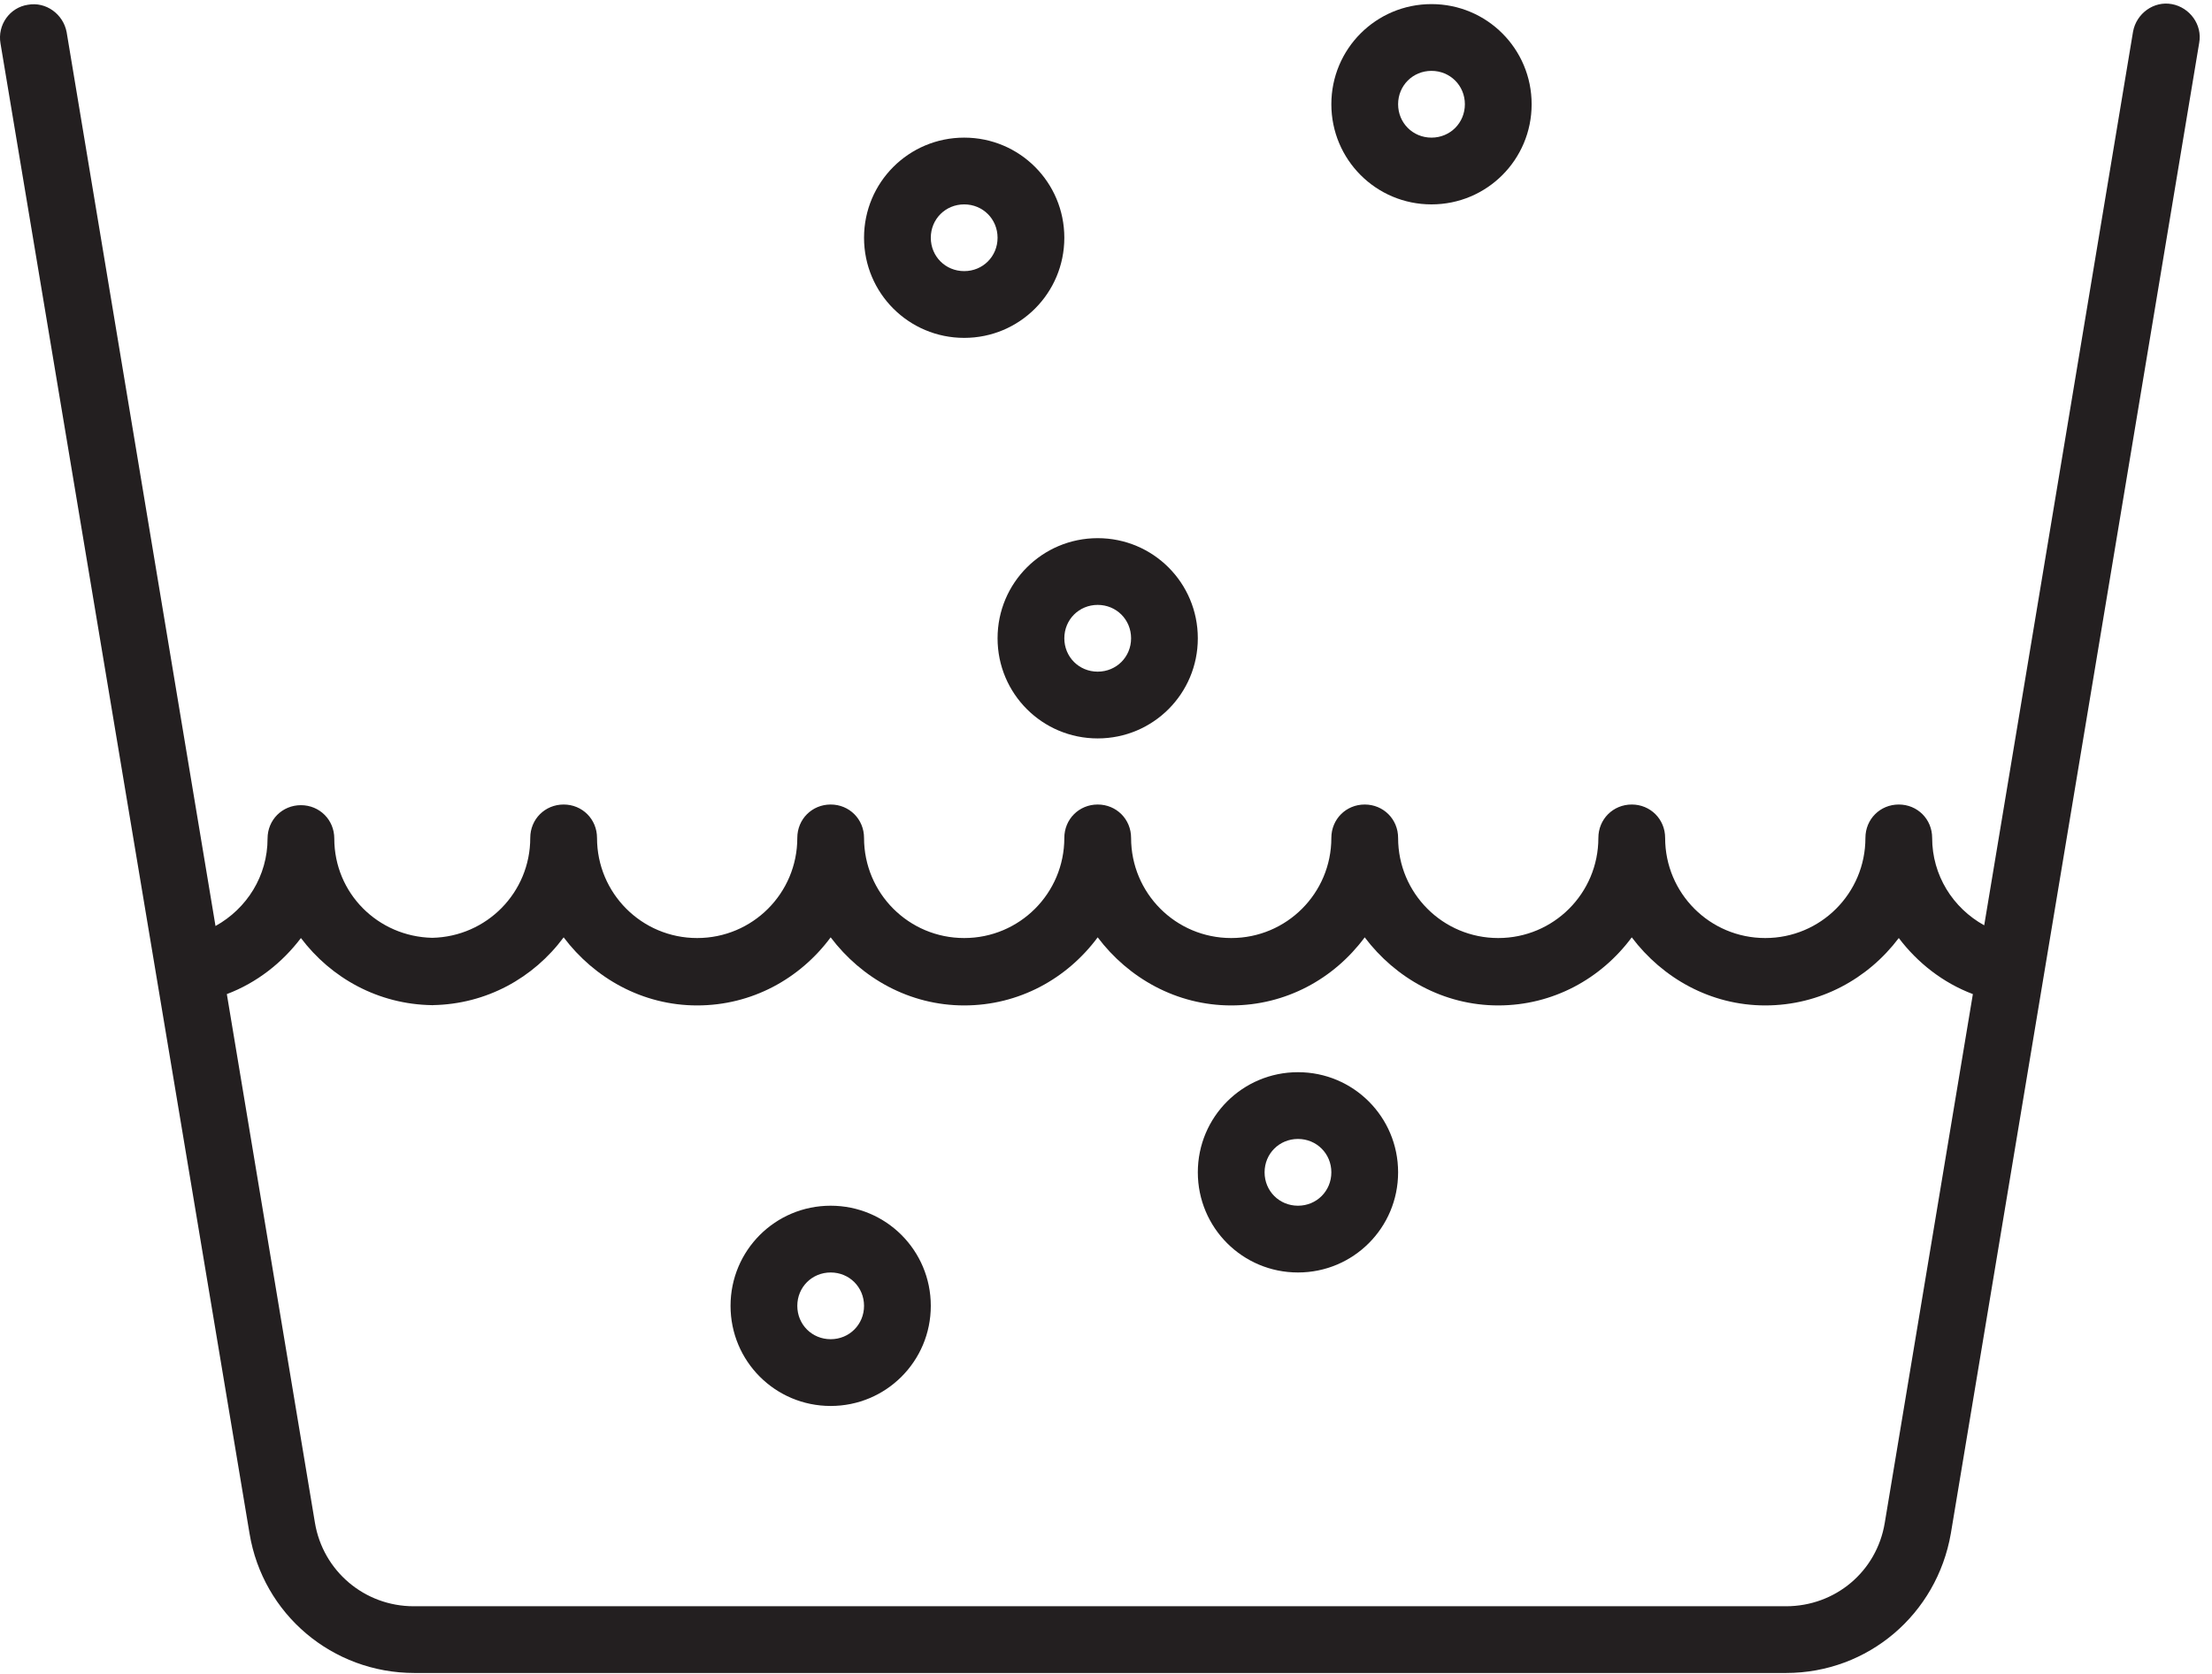
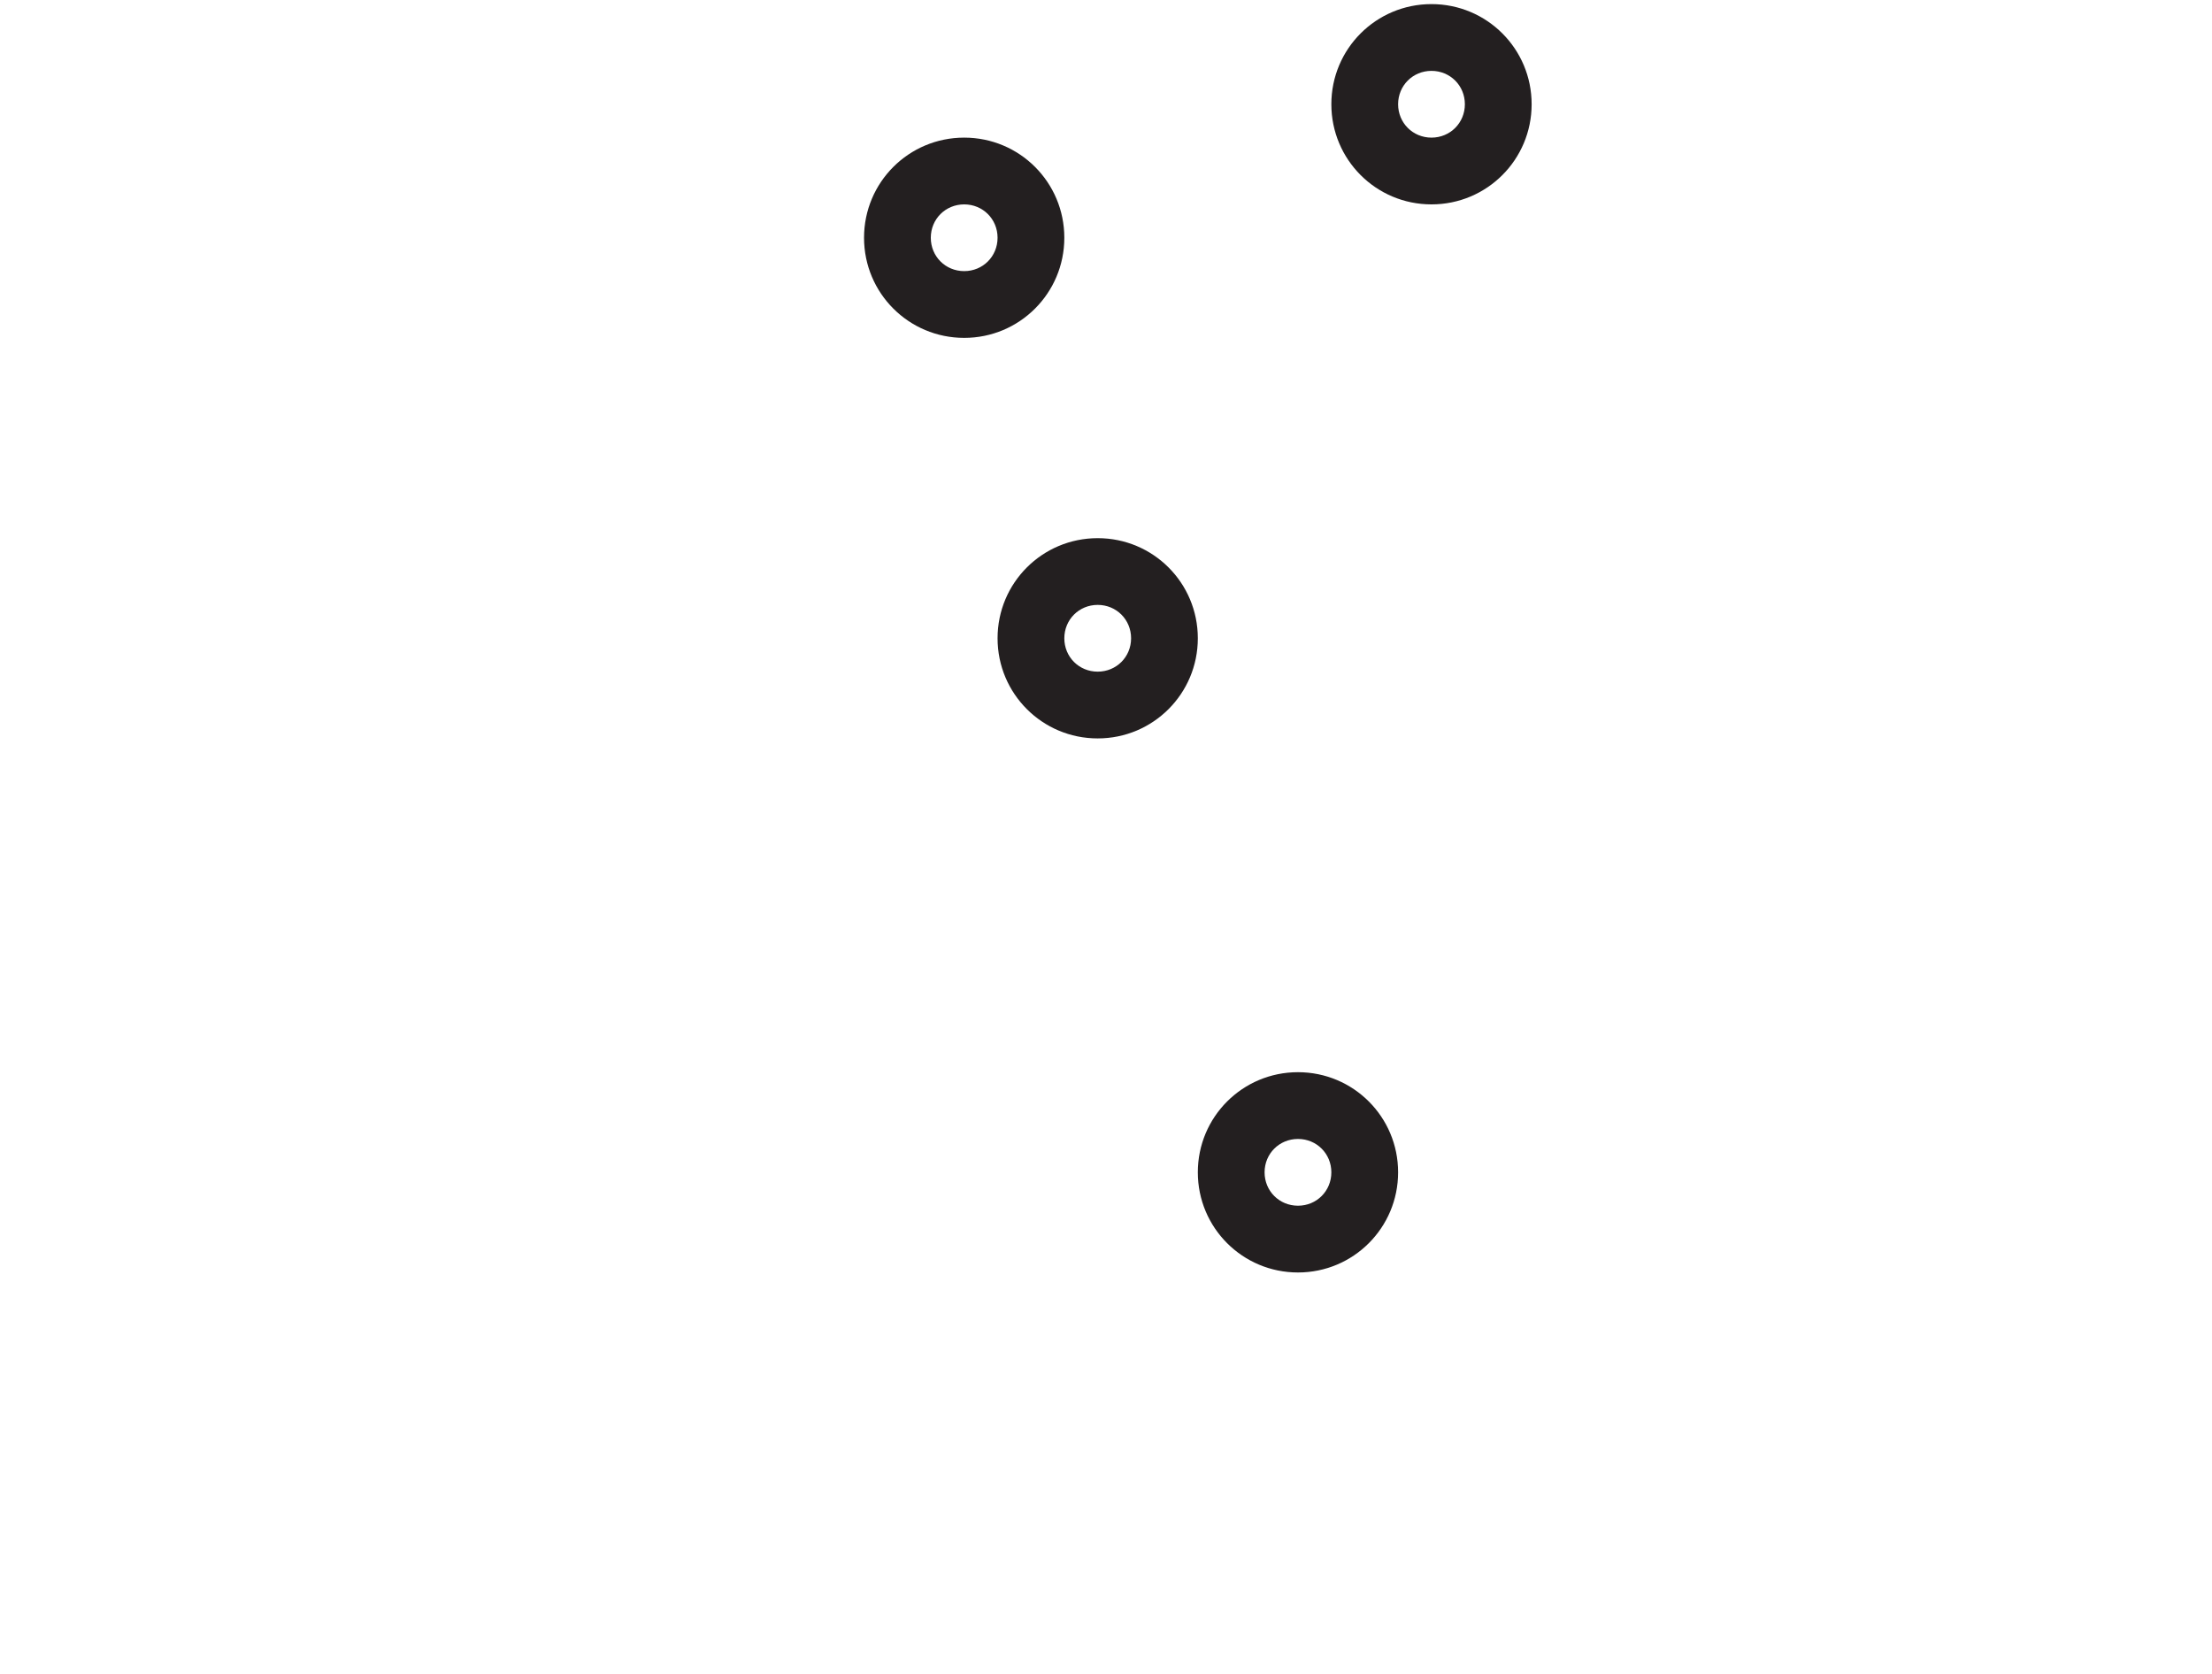
<svg xmlns="http://www.w3.org/2000/svg" width="100%" height="100%" viewBox="0 0 292 221" version="1.1" xml:space="preserve" style="fill-rule:evenodd;clip-rule:evenodd;stroke-linejoin:round;stroke-miterlimit:2;">
  <g transform="matrix(4.167,0,0,4.167,0,0)">
-     <path d="M59.708,48.242C59.454,49.786 58.142,50.886 56.578,50.886L13.107,50.886C11.543,50.886 10.231,49.765 9.977,48.242L7.186,31.493C8.137,31.134 8.941,30.499 9.533,29.717C10.491,30.987 11.985,31.818 13.686,31.843L13.686,31.845C13.689,31.845 13.692,31.844 13.694,31.844C13.701,31.844 13.706,31.846 13.713,31.846L13.713,31.842C15.409,31.813 16.9,30.984 17.856,29.695C18.828,30.985 20.351,31.852 22.085,31.852C23.819,31.852 25.342,31.007 26.315,29.695C27.288,30.985 28.811,31.852 30.545,31.852C32.278,31.852 33.801,31.007 34.774,29.695C35.747,30.985 37.27,31.852 39.004,31.852C40.738,31.852 42.261,31.007 43.233,29.695C44.206,30.985 45.729,31.852 47.463,31.852C49.197,31.852 50.72,31.007 51.693,29.695C52.666,30.985 54.188,31.852 55.922,31.852C57.656,31.852 59.179,31.007 60.152,29.717C60.744,30.499 61.548,31.134 62.499,31.493L59.708,48.242ZM68.801,0.13C68.23,0.025 67.681,0.426 67.574,0.997L62.858,29.314C61.865,28.765 61.209,27.728 61.209,26.545C61.209,25.952 60.744,25.487 60.152,25.487C59.56,25.487 59.095,25.952 59.095,26.545C59.095,28.299 57.678,29.717 55.922,29.717C54.167,29.717 52.75,28.299 52.75,26.545C52.75,25.952 52.284,25.487 51.693,25.487C51.101,25.487 50.635,25.952 50.635,26.545C50.635,28.299 49.219,29.717 47.463,29.717C45.708,29.717 44.291,28.299 44.291,26.545C44.291,25.952 43.825,25.487 43.233,25.487C42.642,25.487 42.176,25.952 42.176,26.545C42.176,28.299 40.759,29.717 39.004,29.717C37.248,29.717 35.832,28.299 35.832,26.545C35.832,25.952 35.366,25.487 34.774,25.487C34.183,25.487 33.717,25.952 33.717,26.545C33.717,28.299 32.3,29.717 30.545,29.717C28.789,29.717 27.372,28.299 27.372,26.545C27.372,25.952 26.906,25.487 26.315,25.487C25.723,25.487 25.258,25.952 25.258,26.545C25.258,28.299 23.841,29.717 22.085,29.717C20.33,29.717 18.913,28.299 18.913,26.545C18.913,25.952 18.447,25.487 17.856,25.487C17.264,25.487 16.798,25.952 16.798,26.545C16.798,28.276 15.417,29.673 13.694,29.71C11.971,29.673 10.59,28.297 10.59,26.565C10.59,25.974 10.125,25.508 9.533,25.508C8.941,25.508 8.476,25.974 8.476,26.565C8.476,27.75 7.82,28.785 6.827,29.336L2.111,1.018C2.004,0.447 1.455,0.046 0.884,0.151C0.313,0.235 -0.088,0.786 0.016,1.378L7.905,48.581C8.328,51.14 10.528,53 13.129,53L56.578,53C59.179,53 61.357,51.14 61.801,48.581L69.669,1.357C69.774,0.786 69.372,0.235 68.801,0.13Z" style="fill:rgb(35,31,32);fill-rule:nonzero;" />
-     <path d="M26.315,42.426C25.723,42.426 25.258,41.961 25.258,41.369C25.258,40.777 25.723,40.312 26.315,40.312C26.906,40.312 27.372,40.777 27.372,41.369C27.372,41.961 26.906,42.426 26.315,42.426ZM26.315,38.197C24.559,38.197 23.143,39.613 23.143,41.369C23.143,43.125 24.559,44.541 26.315,44.541C28.07,44.541 29.487,43.125 29.487,41.369C29.487,39.613 28.07,38.197 26.315,38.197Z" style="fill:rgb(35,31,32);fill-rule:nonzero;" />
    <path d="M41.119,38.197C40.527,38.197 40.061,37.731 40.061,37.139C40.061,36.548 40.527,36.082 41.119,36.082C41.71,36.082 42.176,36.548 42.176,37.139C42.176,37.731 41.71,38.197 41.119,38.197ZM41.119,33.967C39.363,33.967 37.946,35.384 37.946,37.139C37.946,38.895 39.363,40.312 41.119,40.312C42.874,40.312 44.291,38.895 44.291,37.139C44.291,35.384 42.874,33.967 41.119,33.967Z" style="fill:rgb(35,31,32);fill-rule:nonzero;" />
    <path d="M30.545,6.475C31.136,6.475 31.602,6.94 31.602,7.532C31.602,8.124 31.136,8.589 30.545,8.589C29.953,8.589 29.487,8.124 29.487,7.532C29.487,6.94 29.953,6.475 30.545,6.475ZM30.545,10.704C32.3,10.704 33.717,9.287 33.717,7.532C33.717,5.776 32.3,4.36 30.545,4.36C28.789,4.36 27.372,5.776 27.372,7.532C27.372,9.287 28.789,10.704 30.545,10.704Z" style="fill:rgb(35,31,32);fill-rule:nonzero;" />
    <path d="M34.774,19.163C35.366,19.163 35.832,19.629 35.832,20.221C35.832,20.812 35.366,21.278 34.774,21.278C34.183,21.278 33.717,20.812 33.717,20.221C33.717,19.629 34.183,19.163 34.774,19.163ZM31.602,20.221C31.602,21.976 33.019,23.393 34.774,23.393C36.53,23.393 37.946,21.976 37.946,20.221C37.946,18.465 36.53,17.049 34.774,17.049C33.019,17.049 31.602,18.465 31.602,20.221Z" style="fill:rgb(35,31,32);fill-rule:nonzero;" />
    <path d="M45.348,2.245C45.94,2.245 46.406,2.711 46.406,3.302C46.406,3.894 45.94,4.36 45.348,4.36C44.757,4.36 44.291,3.894 44.291,3.302C44.291,2.711 44.757,2.245 45.348,2.245ZM45.348,6.475C47.104,6.475 48.521,5.058 48.521,3.302C48.521,1.547 47.104,0.13 45.348,0.13C43.593,0.13 42.176,1.547 42.176,3.302C42.176,5.058 43.593,6.475 45.348,6.475Z" style="fill:rgb(35,31,32);fill-rule:nonzero;" />
  </g>
</svg>